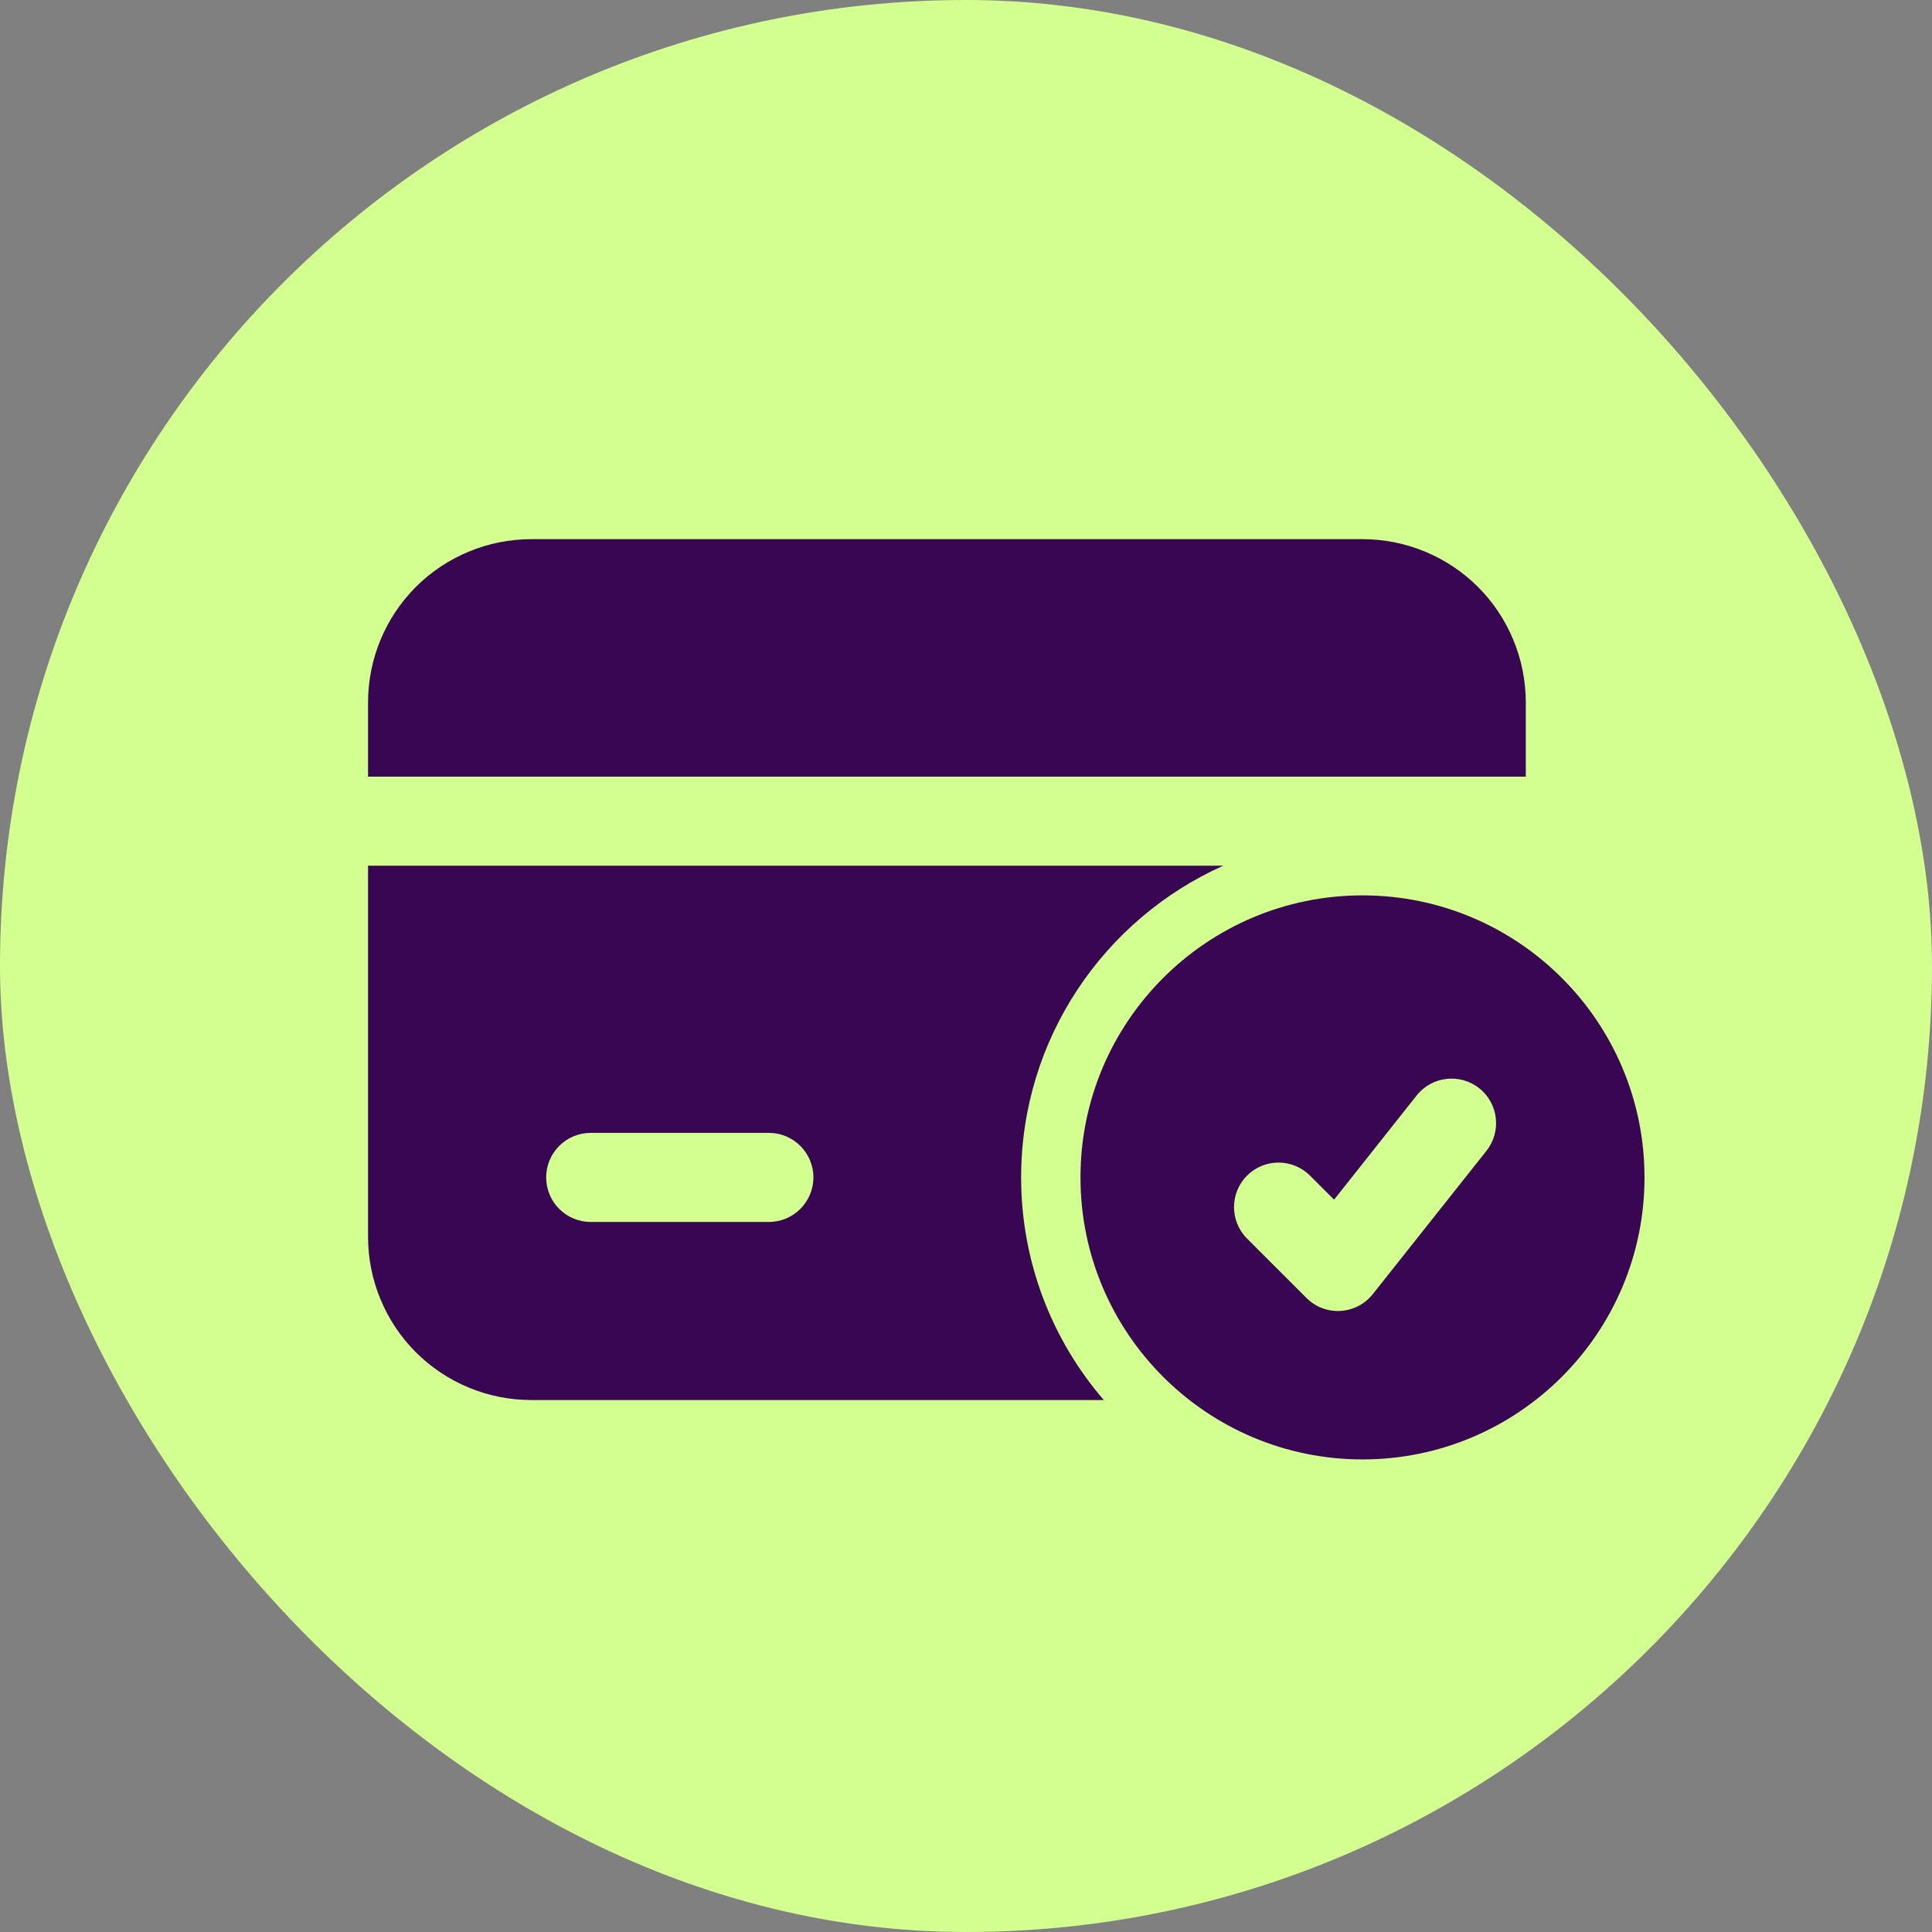
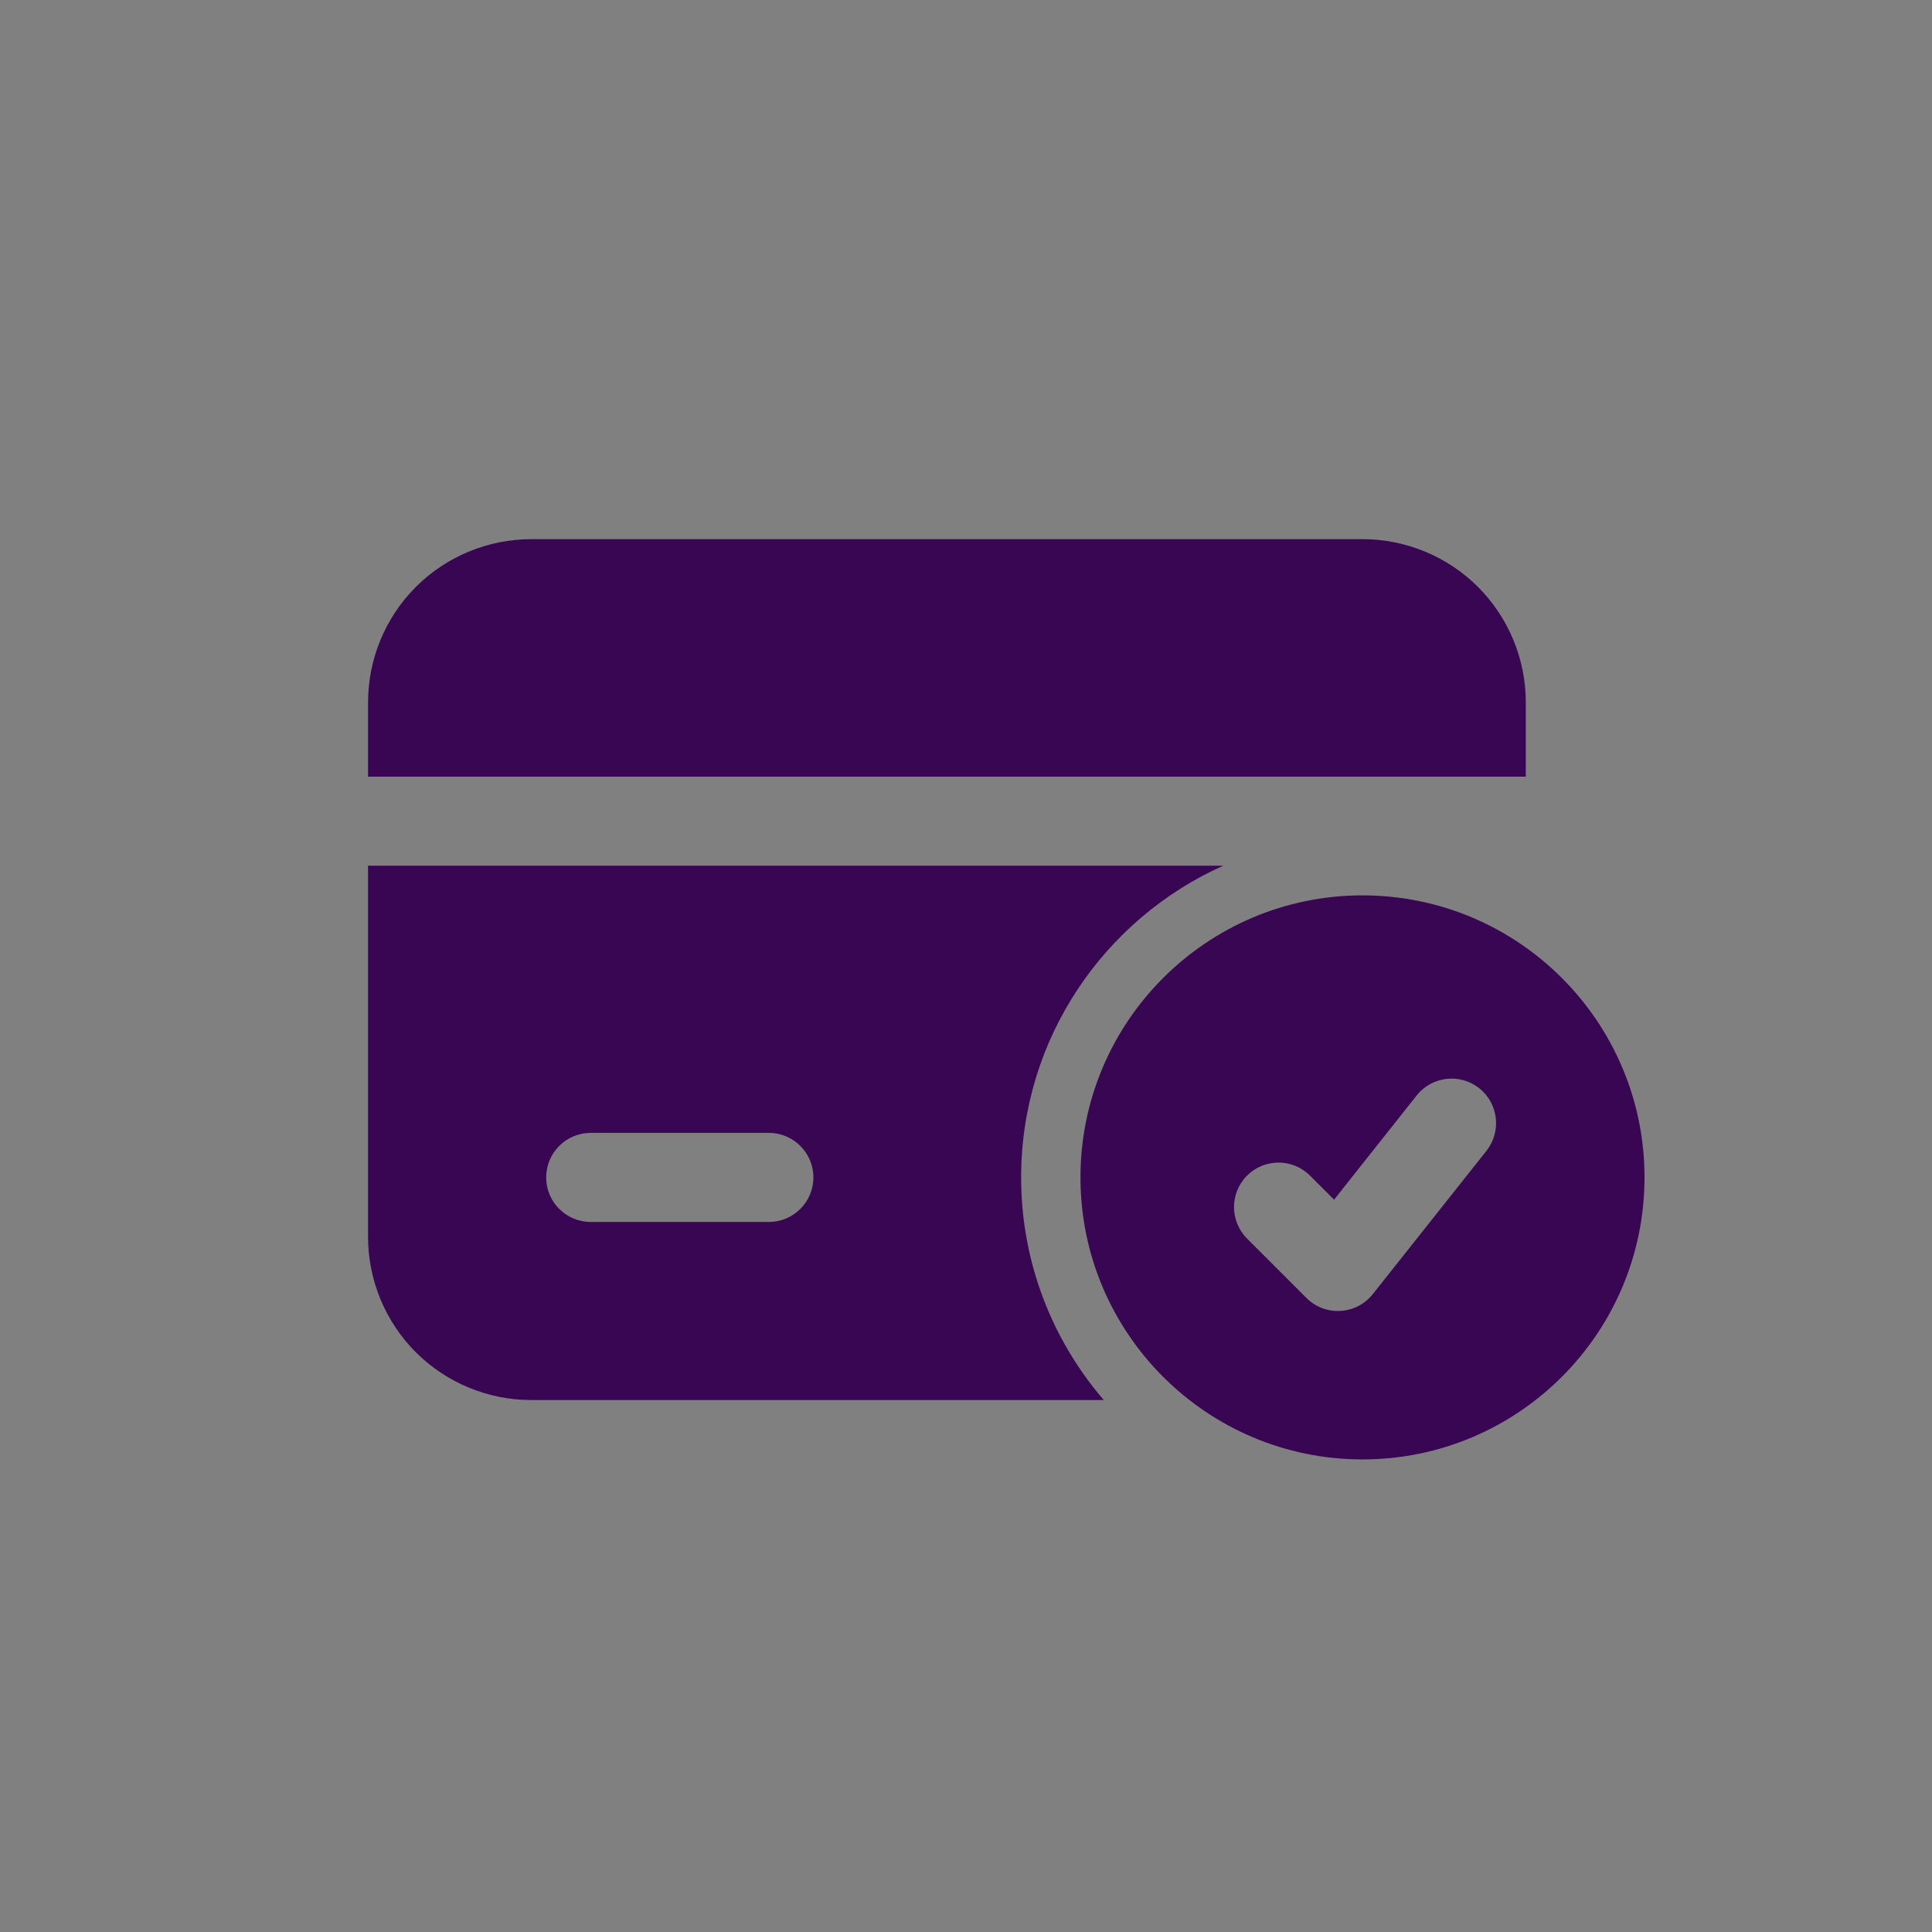
<svg xmlns="http://www.w3.org/2000/svg" width="56" height="56" viewBox="0 0 56 56" fill="none">
  <rect x="0" y="0" width="56" height="56" fill="#808080" stroke="none" />
-   <rect width="56" height="56" rx="28" fill="#D2FF8F" />
  <path fill-rule="evenodd" clip-rule="evenodd" d="M39.493 25.953C34.98 25.953 31.318 29.616 31.318 34.128C31.318 38.64 34.98 42.302 39.493 42.302C44.005 42.302 47.667 38.64 47.667 34.128C47.667 29.616 44.005 25.953 39.493 25.953ZM36.146 35.9L37.867 37.621C38.128 37.883 38.486 38.019 38.854 37.998C39.221 37.976 39.563 37.8 39.791 37.511L43.086 33.357C43.528 32.797 43.434 31.985 42.876 31.543C42.319 31.101 41.505 31.194 41.062 31.753L38.669 34.773L37.971 34.076C37.467 33.572 36.65 33.572 36.146 34.076C35.643 34.579 35.643 35.398 36.146 35.9Z" fill="#380653" />
  <path fill-rule="evenodd" clip-rule="evenodd" d="M35.455 25.093H10.668V35.849C10.668 37.103 11.167 38.308 12.053 39.196C12.941 40.082 14.146 40.581 15.4 40.581H31.994C30.502 38.848 29.598 36.592 29.598 34.128C29.598 30.104 32.004 26.64 35.455 25.093ZM22.286 32.837H17.122C16.409 32.837 15.831 33.416 15.831 34.128C15.831 34.84 16.409 35.419 17.122 35.419H22.286C22.998 35.419 23.577 34.84 23.577 34.128C23.577 33.416 22.998 32.837 22.286 32.837ZM10.668 22.512H44.226V20.36C44.226 19.106 43.727 17.901 42.841 17.013C41.953 16.127 40.748 15.628 39.493 15.628C33.534 15.628 21.36 15.628 15.4 15.628C14.146 15.628 12.941 16.127 12.053 17.013C11.167 17.901 10.668 19.106 10.668 20.36V22.512Z" fill="#380653" />
</svg>